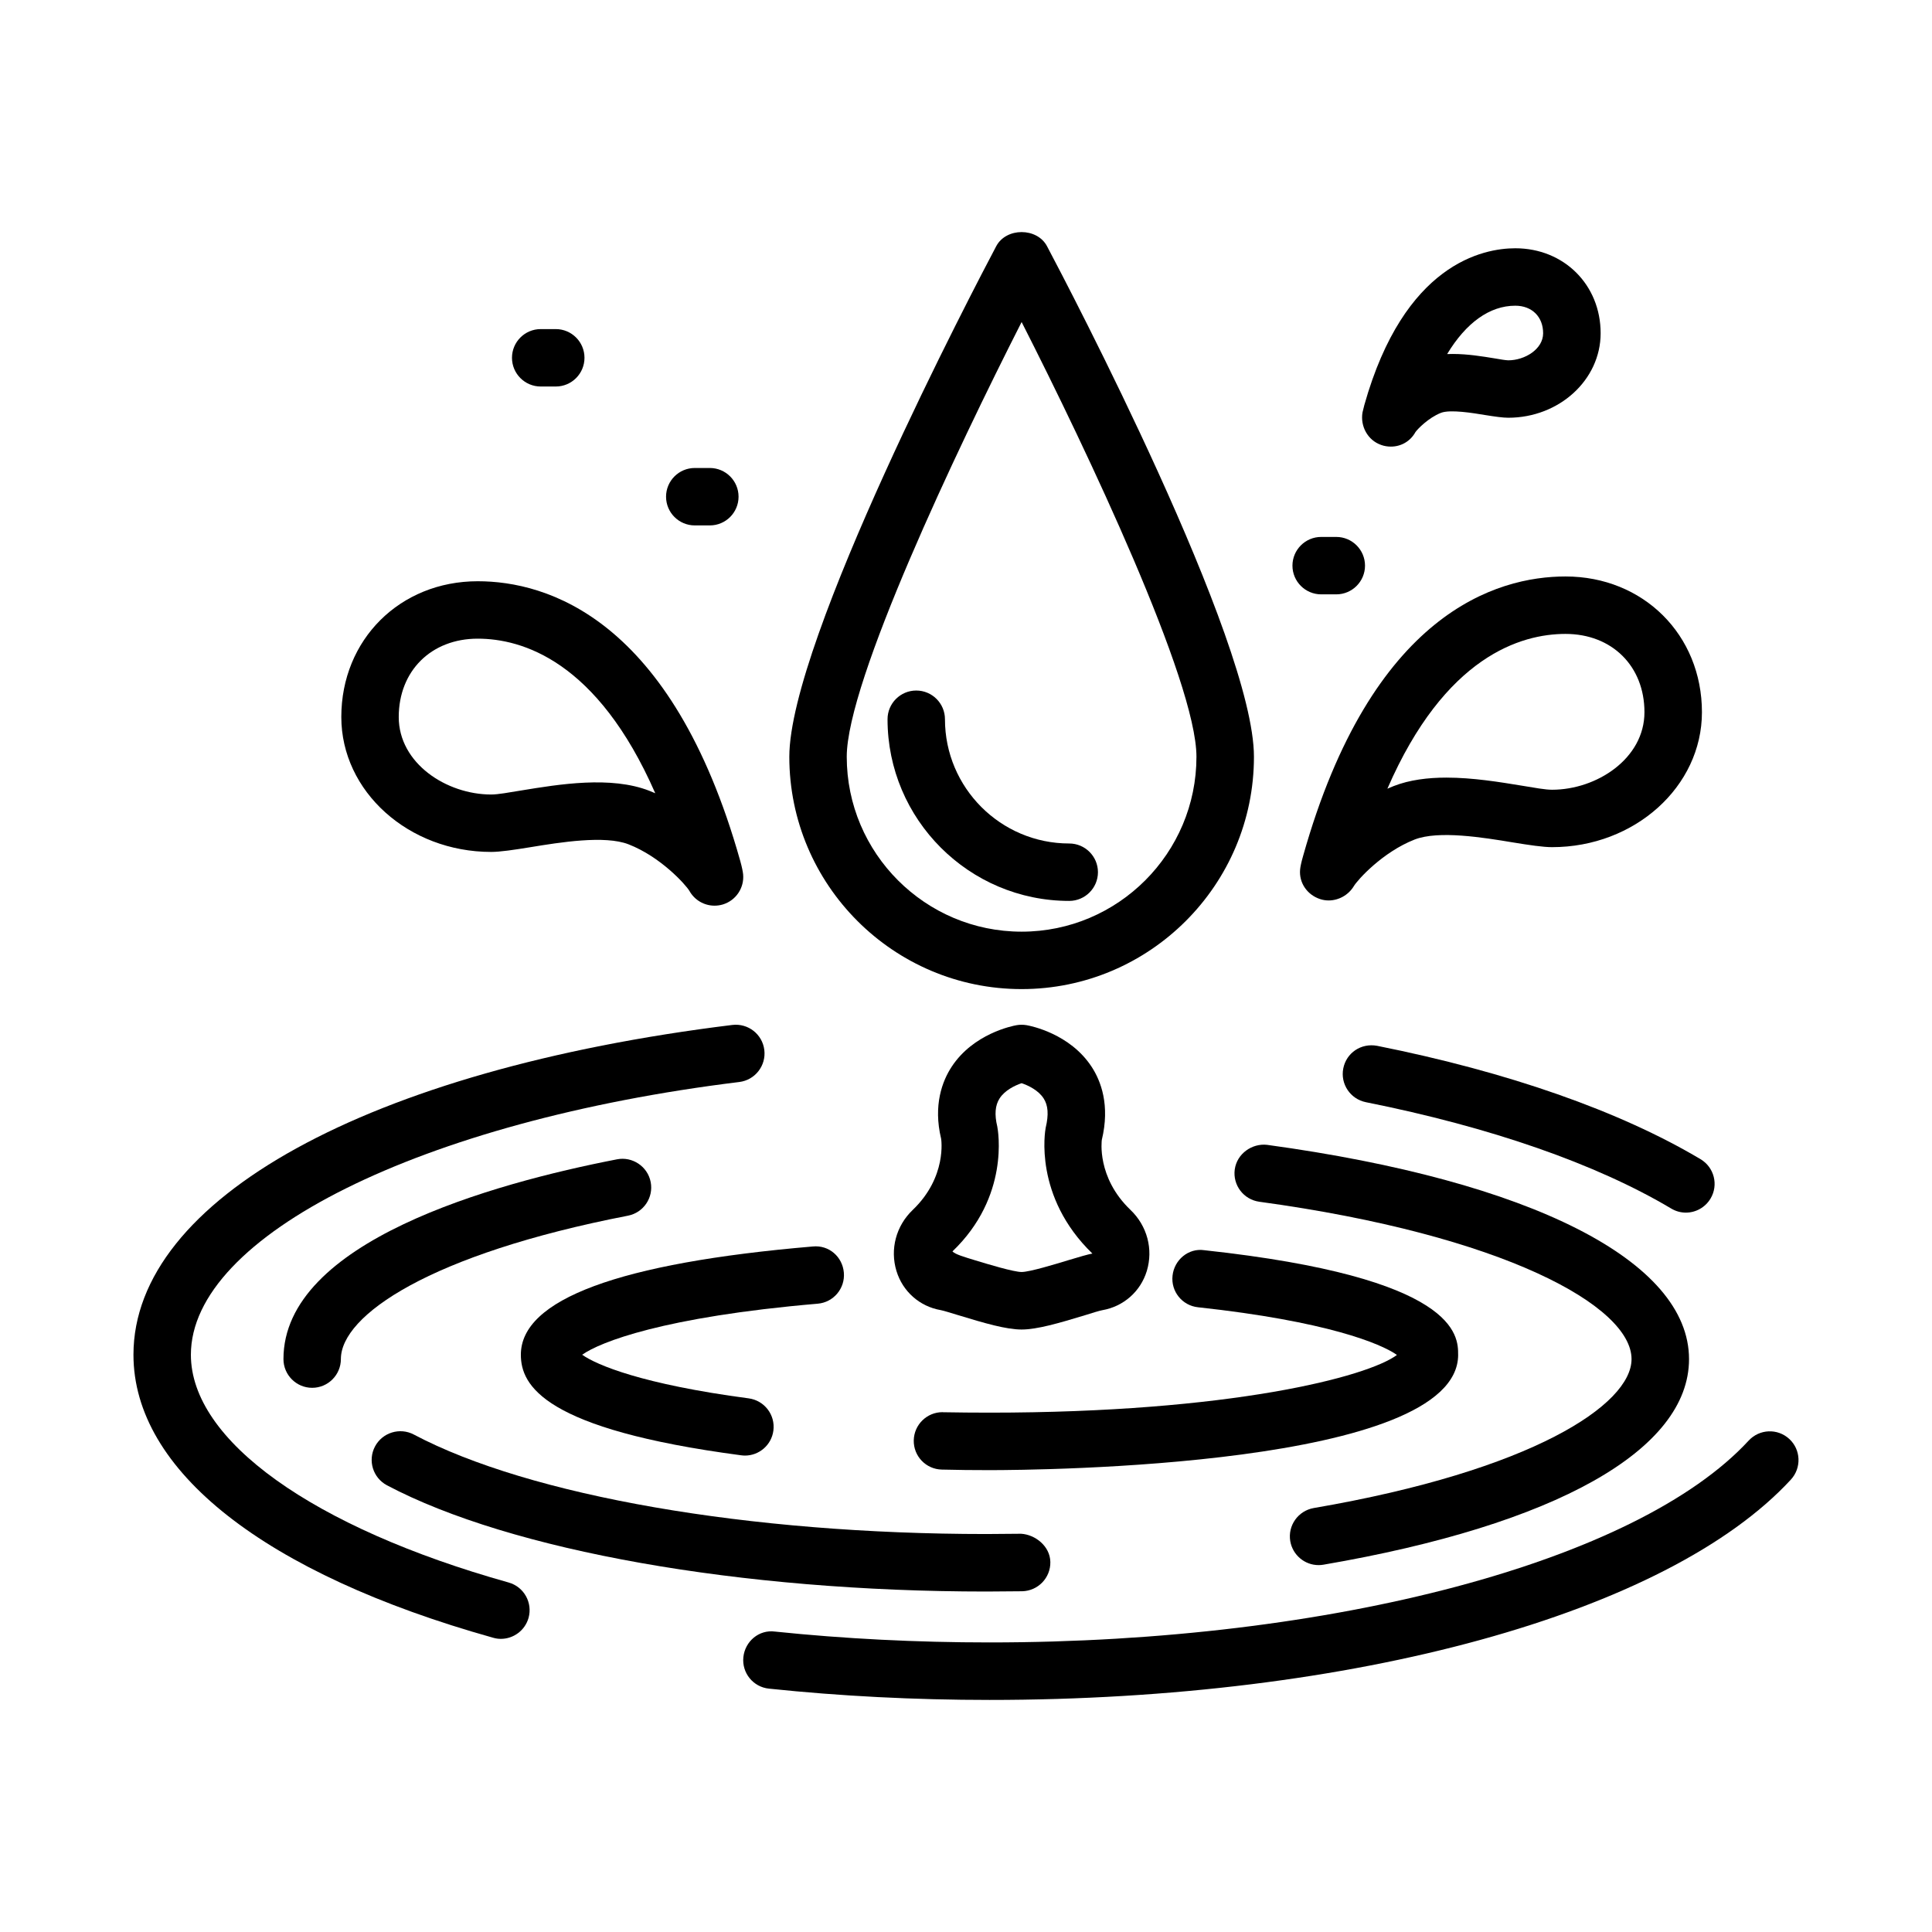
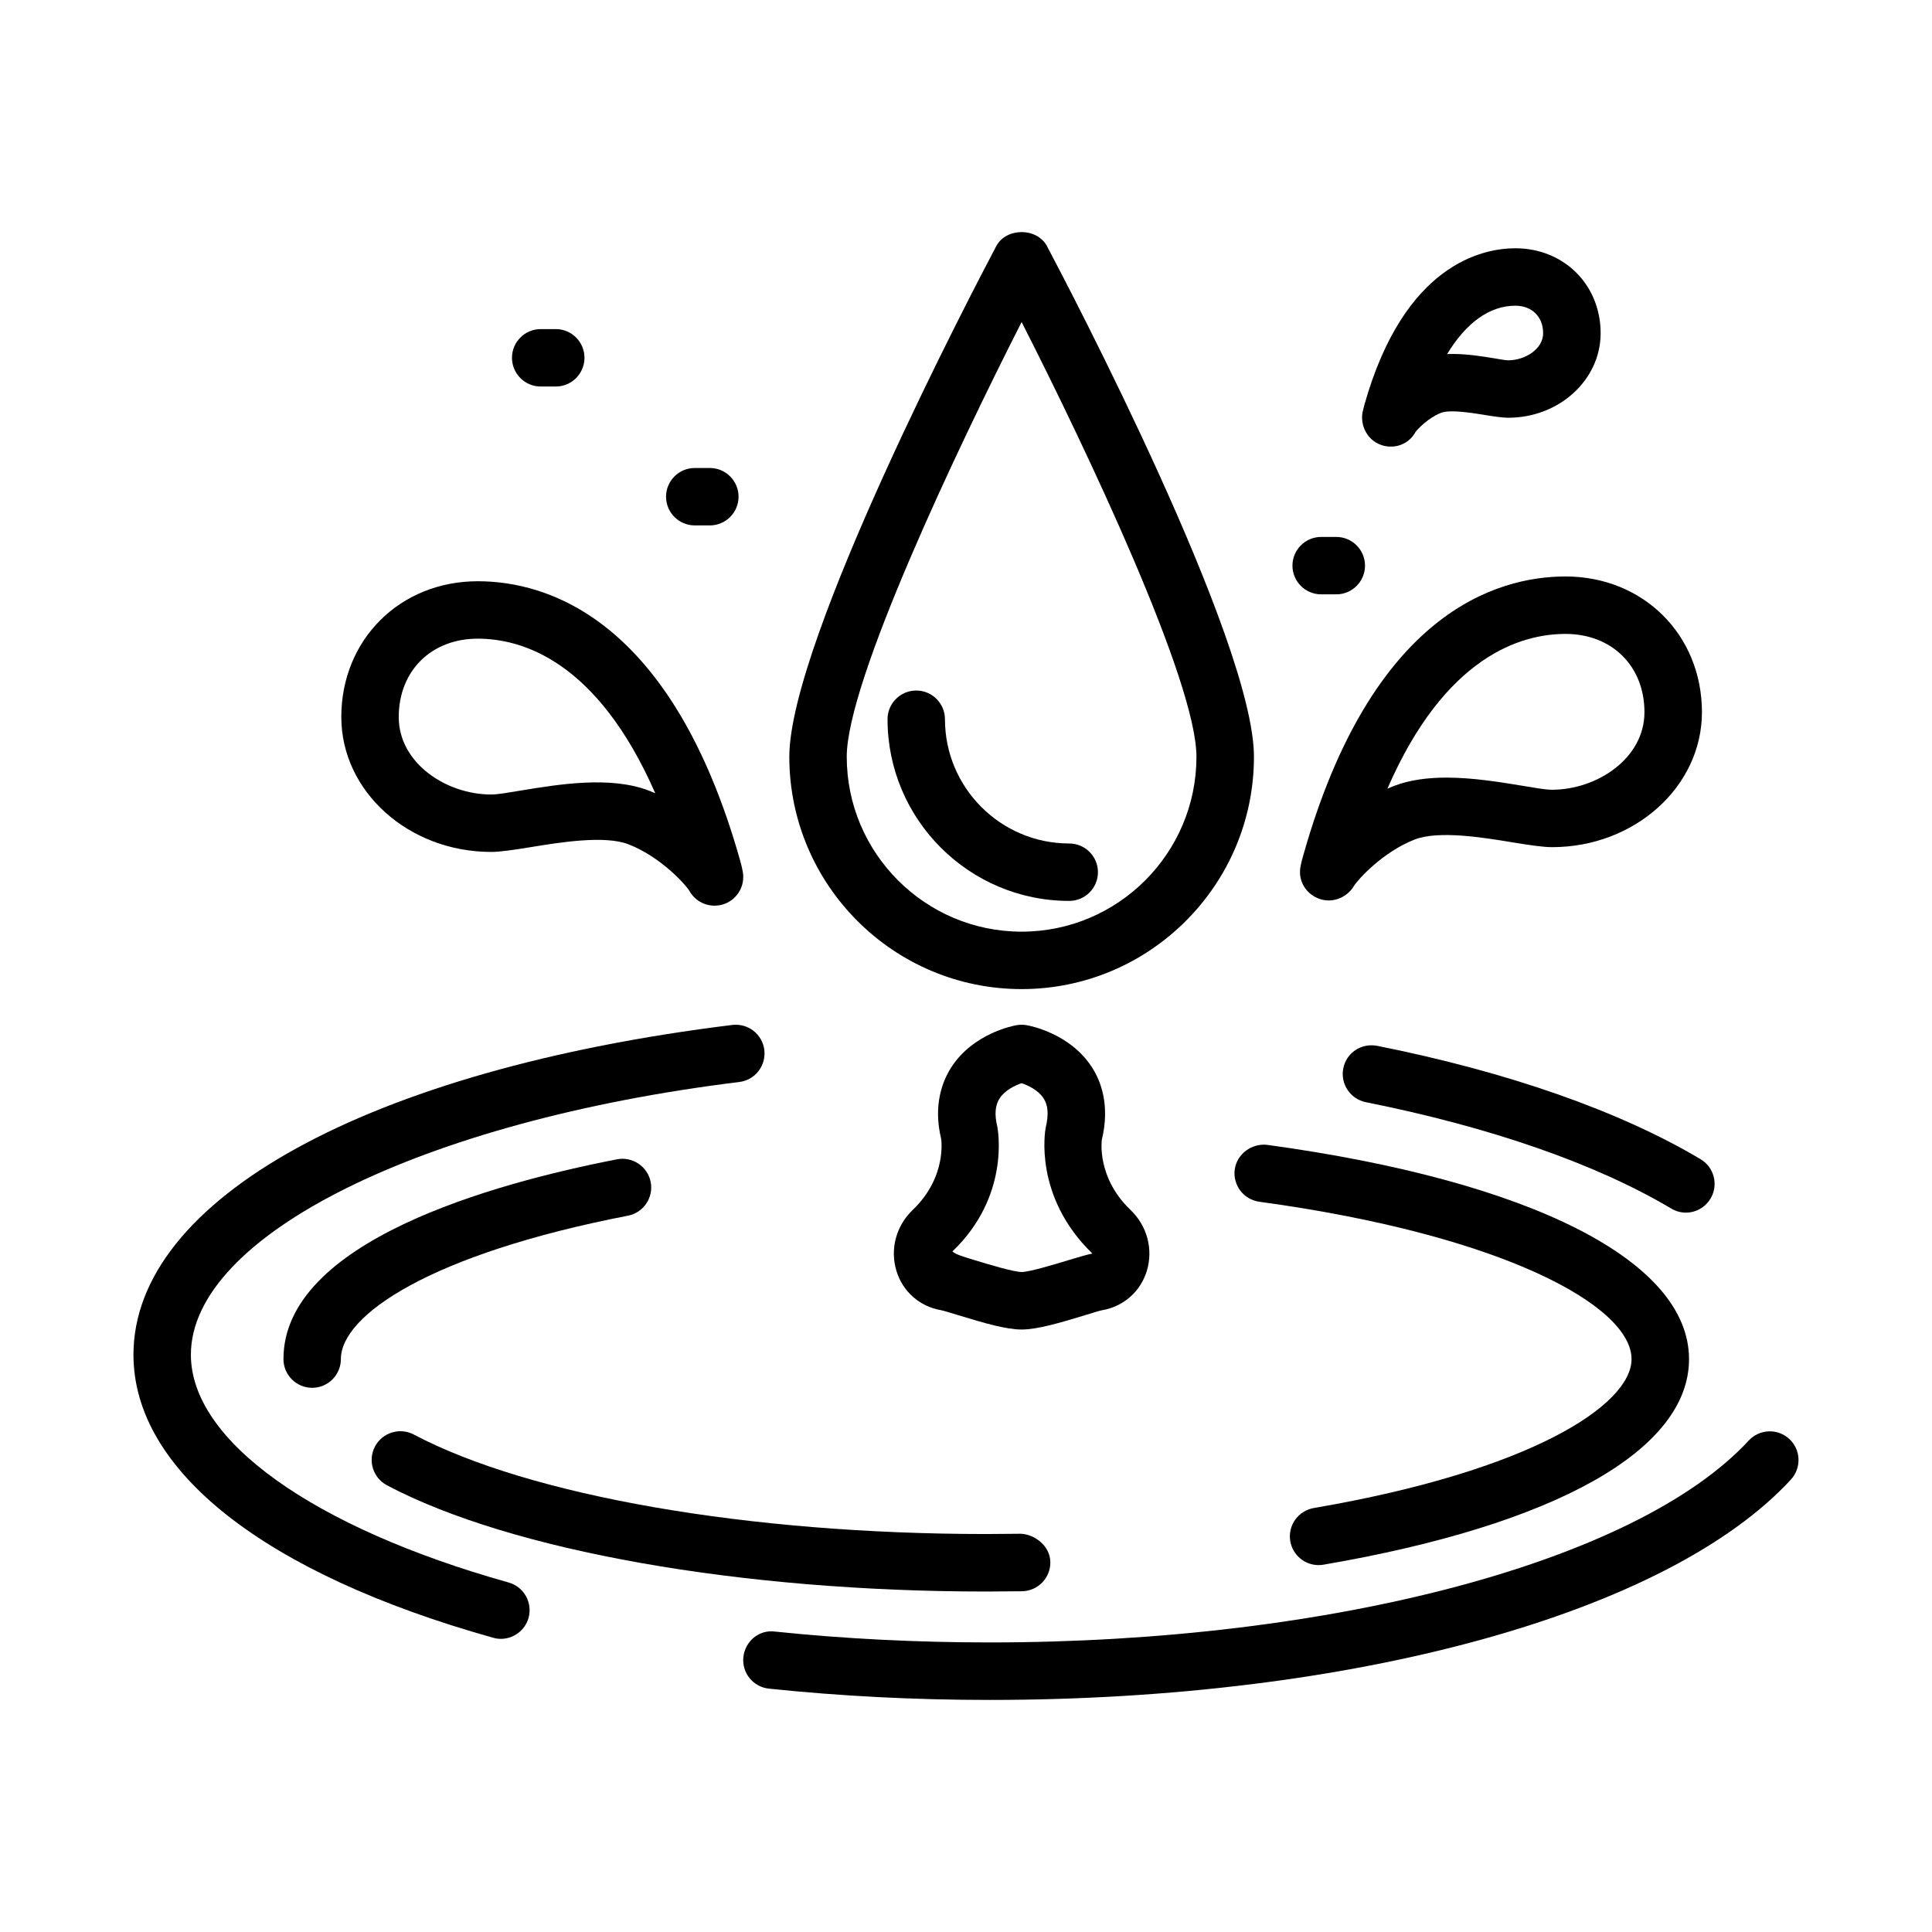
<svg xmlns="http://www.w3.org/2000/svg" fill="#000000" width="800px" height="800px" version="1.1" viewBox="144 144 512 512">
  <g>
    <path d="m414.74 406.12c33.941 0 61.57-27.621 61.57-61.57 0-30.801-49.223-124.71-54.844-135.31-2.641-4.981-10.812-4.981-13.453 0-5.613 10.602-54.836 104.52-54.836 135.31 0 33.949 27.613 61.57 61.562 61.57zm0-176.78c17.254 33.91 46.332 95.262 46.332 115.21 0 25.559-20.773 46.352-46.332 46.352-25.551 0-46.344-20.793-46.344-46.352 0-19.949 29.102-81.297 46.344-115.21z" />
    <path d="m274.17 369.77c2.359 0 6.059-0.547 10.434-1.262 7.832-1.281 19.641-3.203 25.969-0.754 8.5 3.316 15.09 10.629 16.121 12.328 1.367 2.473 3.949 3.93 6.66 3.93 0.734 0 1.488-0.102 2.223-0.324 3.457-1.059 5.695-4.394 5.359-7.988-0.066-0.633-0.277-1.82-0.781-3.613-18.145-64.434-51.371-74.051-69.551-74.051-20.605 0-36.152 15.469-36.152 35.984 0 19.715 17.82 35.75 39.719 35.75zm-3.57-56.516c11.68 0 31.637 5.789 47.051 40.965-0.5-0.223-1.023-0.438-1.543-0.641-10.219-4.004-23.953-1.738-33.977-0.094-3.344 0.547-6.152 1.07-7.961 1.07-11.828 0-24.5-8.25-24.5-20.531 0-12.23 8.613-20.77 20.93-20.77z" />
    <path d="m489.34 370.82c-0.52 1.801-0.742 2.973-0.801 3.633-0.316 3.531 1.914 6.699 5.277 7.805 0.742 0.25 1.523 0.371 2.285 0.371 2.656 0 5.238-1.422 6.672-3.781 1.004-1.684 7.617-9.039 16.129-12.367 6.356-2.461 18.156-0.539 25.996 0.762 4.348 0.715 8.047 1.262 10.406 1.262 21.906 0 39.727-16.047 39.727-35.762 0-20.516-15.555-35.973-36.16-35.973-18.191 0.004-51.395 9.617-69.531 74.051zm90.457-38.074c0 12.281-12.652 20.543-24.492 20.543-1.801 0-4.609-0.52-7.953-1.07-5.871-0.965-13.047-2.144-20.031-2.144-4.906 0-9.738 0.586-13.957 2.231-0.574 0.223-1.133 0.457-1.691 0.707 15.273-35.141 35.438-41.02 47.199-41.02 12.32 0 20.926 8.535 20.926 20.754z" />
    <path d="m510 261.91c0.855 0.309 1.727 0.445 2.602 0.445 2.656 0 5.148-1.375 6.504-3.848 0.52-0.742 3.402-3.781 6.766-5.102 2.453-0.949 8.512 0.055 11.762 0.594 2.547 0.41 4.684 0.707 6.059 0.707 13.508 0 24.492-10.043 24.492-22.391 0-12.84-9.719-22.52-22.613-22.52-8.512 0-29.453 4.043-40.008 41.539-0.074 0.25-0.426 1.691-0.484 1.953-0.633 3.672 1.391 7.394 4.922 8.621zm35.566-36.895c4.422 0 7.379 2.938 7.379 7.301 0 4.227-4.867 7.172-9.234 7.172-0.855-0.02-2.117-0.27-3.606-0.512-3.254-0.531-7.152-1.172-11.094-1.172-0.5 0-1.004 0.008-1.504 0.027 5.012-8.289 11.254-12.816 18.059-12.816z" />
    <path d="m328.12 283.24h3.996c4.199 0 7.609-3.41 7.609-7.609 0-4.199-3.41-7.609-7.609-7.609h-3.996c-4.199 0-7.609 3.41-7.609 7.609 0 4.203 3.41 7.609 7.609 7.609z" />
    <path d="m494.13 301.51h3.996c4.199 0 7.617-3.41 7.617-7.609 0-4.199-3.418-7.609-7.617-7.609h-3.996c-4.199 0-7.617 3.41-7.617 7.609 0 4.203 3.418 7.609 7.617 7.609z" />
    <path d="m287.29 246.43h3.996c4.199 0 7.609-3.41 7.609-7.609 0-4.199-3.41-7.609-7.609-7.609h-3.996c-4.199 0-7.609 3.41-7.609 7.609 0 4.195 3.414 7.609 7.609 7.609z" />
    <path d="m381.57 480.82c1.645 5.426 6.141 9.402 11.695 10.367 0.891 0.168 2.602 0.723 4.656 1.34 7.051 2.156 12.766 3.809 16.816 3.809s9.781-1.652 16.863-3.809c2.023-0.633 3.734-1.172 4.555-1.32 5.613-0.984 10.109-4.961 11.762-10.387 1.746-5.762 0.094-11.965-4.328-16.184-9.051-8.66-7.582-18.527-7.602-18.527 2.231-9.234-0.242-15.645-2.695-19.398-5.742-8.77-16.074-10.824-17.227-11.027-0.875-0.148-1.785-0.148-2.656 0-1.152 0.203-11.473 2.258-17.215 11.027-2.461 3.754-4.926 10.164-2.789 19.047 0.02 0.094 1.625 10.129-7.516 18.879-4.422 4.215-6.074 10.422-4.32 16.184zm26.719-38.281c-0.77-3.176-0.566-5.613 0.605-7.434 1.375-2.156 4.031-3.438 5.844-4.051 1.812 0.613 4.469 1.895 5.844 4.051 1.172 1.82 1.375 4.254 0.531 7.785-0.141 0.742-3.254 18.191 12.383 33.316-1.152 0.203-3.512 0.891-6.336 1.746-3.344 1.023-10.312 3.141-12.422 3.141-2.102 0-9.051-2.102-12.383-3.121-2.852-0.875-5.231-1.562-5.945-2.34 15.207-14.547 12.094-31.996 11.879-33.094z" />
    <path d="m307.52 451.23c-33.02 6.41-88.402 21.816-88.402 52.938 0 4.199 3.41 7.617 7.609 7.617s7.609-3.418 7.609-7.617c0-11.559 23.523-27.797 76.082-38 4.125-0.801 6.82-4.793 6.019-8.918-0.801-4.144-4.859-6.82-8.918-6.019z" />
    <path d="m246.55 537.62c32.809 17.355 93.664 28.152 158.81 28.152l9.523-0.074c4.199-0.094 7.543-3.551 7.469-7.75-0.074-4.219-4.023-7.266-7.75-7.488l-9.246 0.074c-62.824 0-120.95-10.09-151.69-26.367-3.707-1.953-8.316-0.539-10.285 3.16-1.969 3.715-0.547 8.324 3.172 10.293z" />
    <path d="m471.22 453.91c-0.559 4.164 2.34 7.988 6.523 8.566 64.758 8.844 98.633 27.668 98.633 41.699 0 12.059-26.348 29.547-84.215 39.469-4.144 0.723-6.93 4.644-6.227 8.789 0.652 3.715 3.863 6.336 7.508 6.336 0.426 0 0.855-0.039 1.281-0.109 61.562-10.555 96.887-30.418 96.887-54.48 0-25.996-41.809-47.215-111.82-56.785-3.957-0.453-7.988 2.316-8.566 6.516z" />
    <path d="m278.79 563.38c-51.938-14.566-84.203-37.684-84.203-60.355 0-31.535 61.125-61.934 145.34-72.285 4.172-0.52 7.137-4.312 6.625-8.492-0.512-4.164-4.285-7.125-8.484-6.625-96.402 11.863-158.7 46.168-158.7 87.398 0 30.68 34.738 58.012 95.316 74.996 0.688 0.203 1.375 0.297 2.055 0.297 3.324 0 6.383-2.211 7.332-5.555 1.129-4.047-1.23-8.246-5.281-9.379z" />
    <path d="m618.18 525.34c-3.106-2.863-7.898-2.656-10.758 0.426-29.508 31.996-110.36 53.496-201.2 53.496-19.297 0-38.426-0.965-56.859-2.879-4.238-0.559-7.926 2.602-8.363 6.781-0.438 4.18 2.602 7.918 6.781 8.344 18.961 1.988 38.621 2.992 58.441 2.992 96.309 0 179.69-22.93 212.39-58.402 2.84-3.102 2.652-7.914-0.43-10.758z" />
    <path d="m508.94 421.15c-4.238-0.781-8.141 1.859-8.957 5.984s1.859 8.121 5.984 8.957c33.02 6.598 61.004 16.332 80.926 28.188 1.207 0.723 2.547 1.078 3.883 1.078 2.582 0 5.109-1.34 6.539-3.734 2.156-3.606 0.965-8.27-2.656-10.426-21.371-12.727-51.008-23.117-85.719-30.047z" />
-     <path d="m367.63 481.26c-0.352-4.18-3.922-7.359-8.23-6.93-51.332 4.367-77.367 14.027-77.367 28.691 0 8.121 6.047 19.734 58.383 26.648 0.336 0.039 0.668 0.074 1.004 0.074 3.762 0 7.035-2.789 7.535-6.617 0.547-4.18-2.379-7.988-6.551-8.547-28.227-3.734-40.297-8.844-44.121-11.559 4.703-3.344 21.547-10.035 62.418-13.527 4.18-0.355 7.293-4.035 6.93-8.234z" />
-     <path d="m530.42 503.02c0-5.055 0-20.422-67.305-27.707-4.144-0.613-7.934 2.562-8.379 6.746-0.465 4.18 2.562 7.934 6.746 8.379 34.137 3.699 48.516 9.645 52.719 12.637-7.75 5.816-44.168 15.293-107.98 15.293-4.152 0-8.25-0.039-12.281-0.109-0.066-0.02-0.121-0.02-0.176-0.02-4.125 0-7.516 3.309-7.609 7.449-0.094 4.199 3.234 7.676 7.434 7.766 4.144 0.109 8.371 0.148 12.637 0.148 12.703 0 124.2-0.871 124.2-30.582z" />
    <path d="m427.35 382.75c4.199 0 7.617-3.41 7.617-7.609s-3.418-7.609-7.617-7.609c-18.156 0-32.926-14.773-32.926-32.926 0-4.199-3.41-7.609-7.609-7.609s-7.609 3.41-7.609 7.609c0 26.543 21.598 48.145 48.145 48.145z" />
  </g>
</svg>